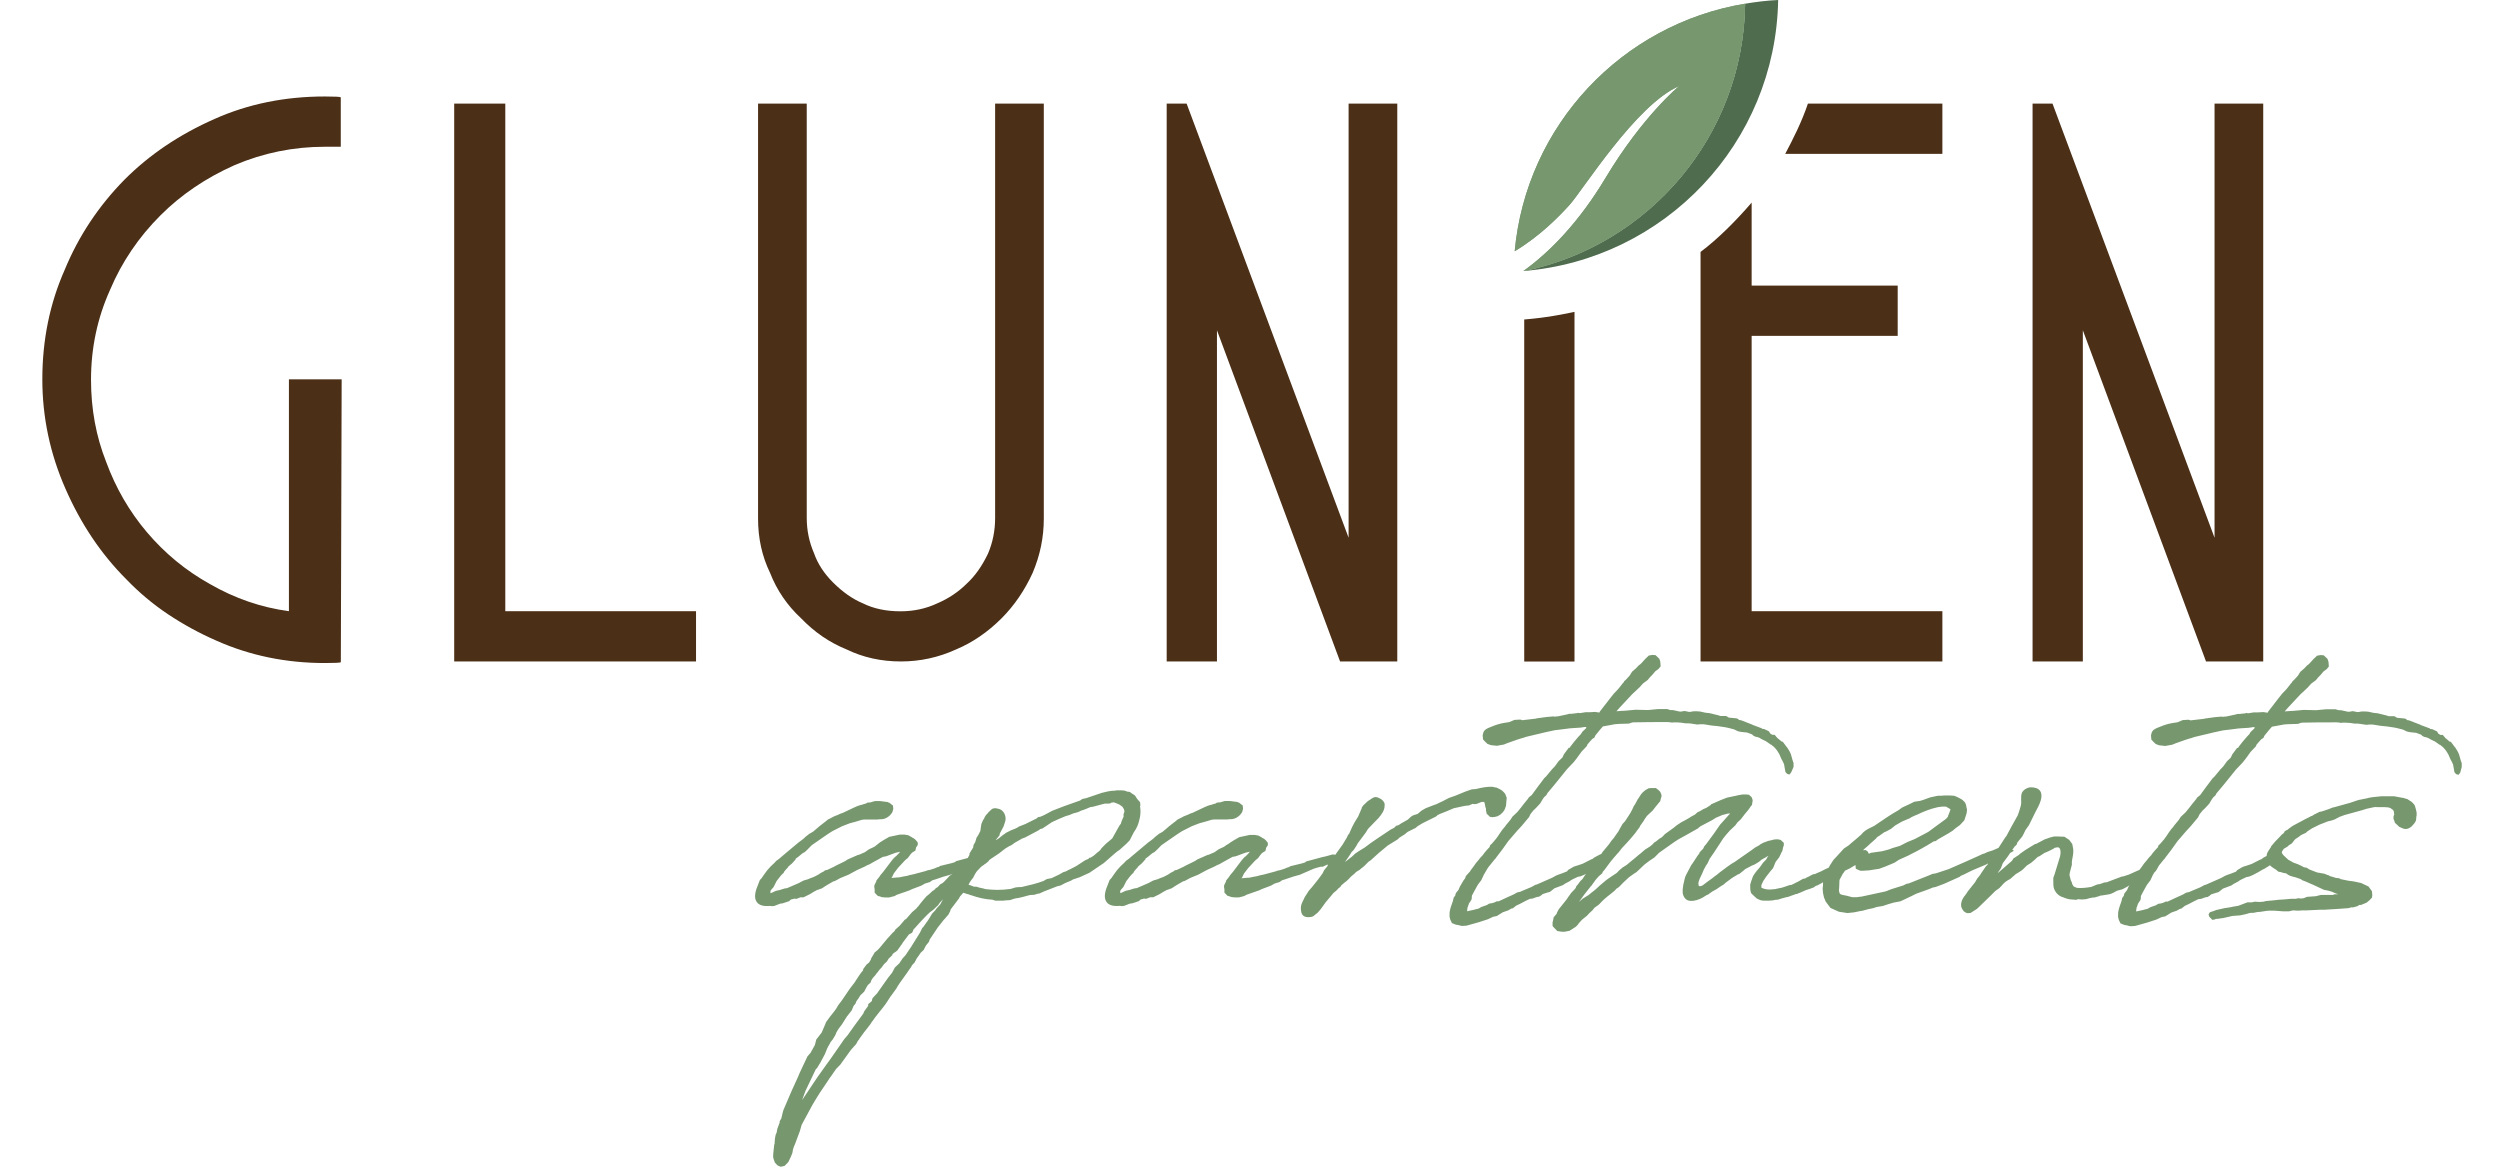
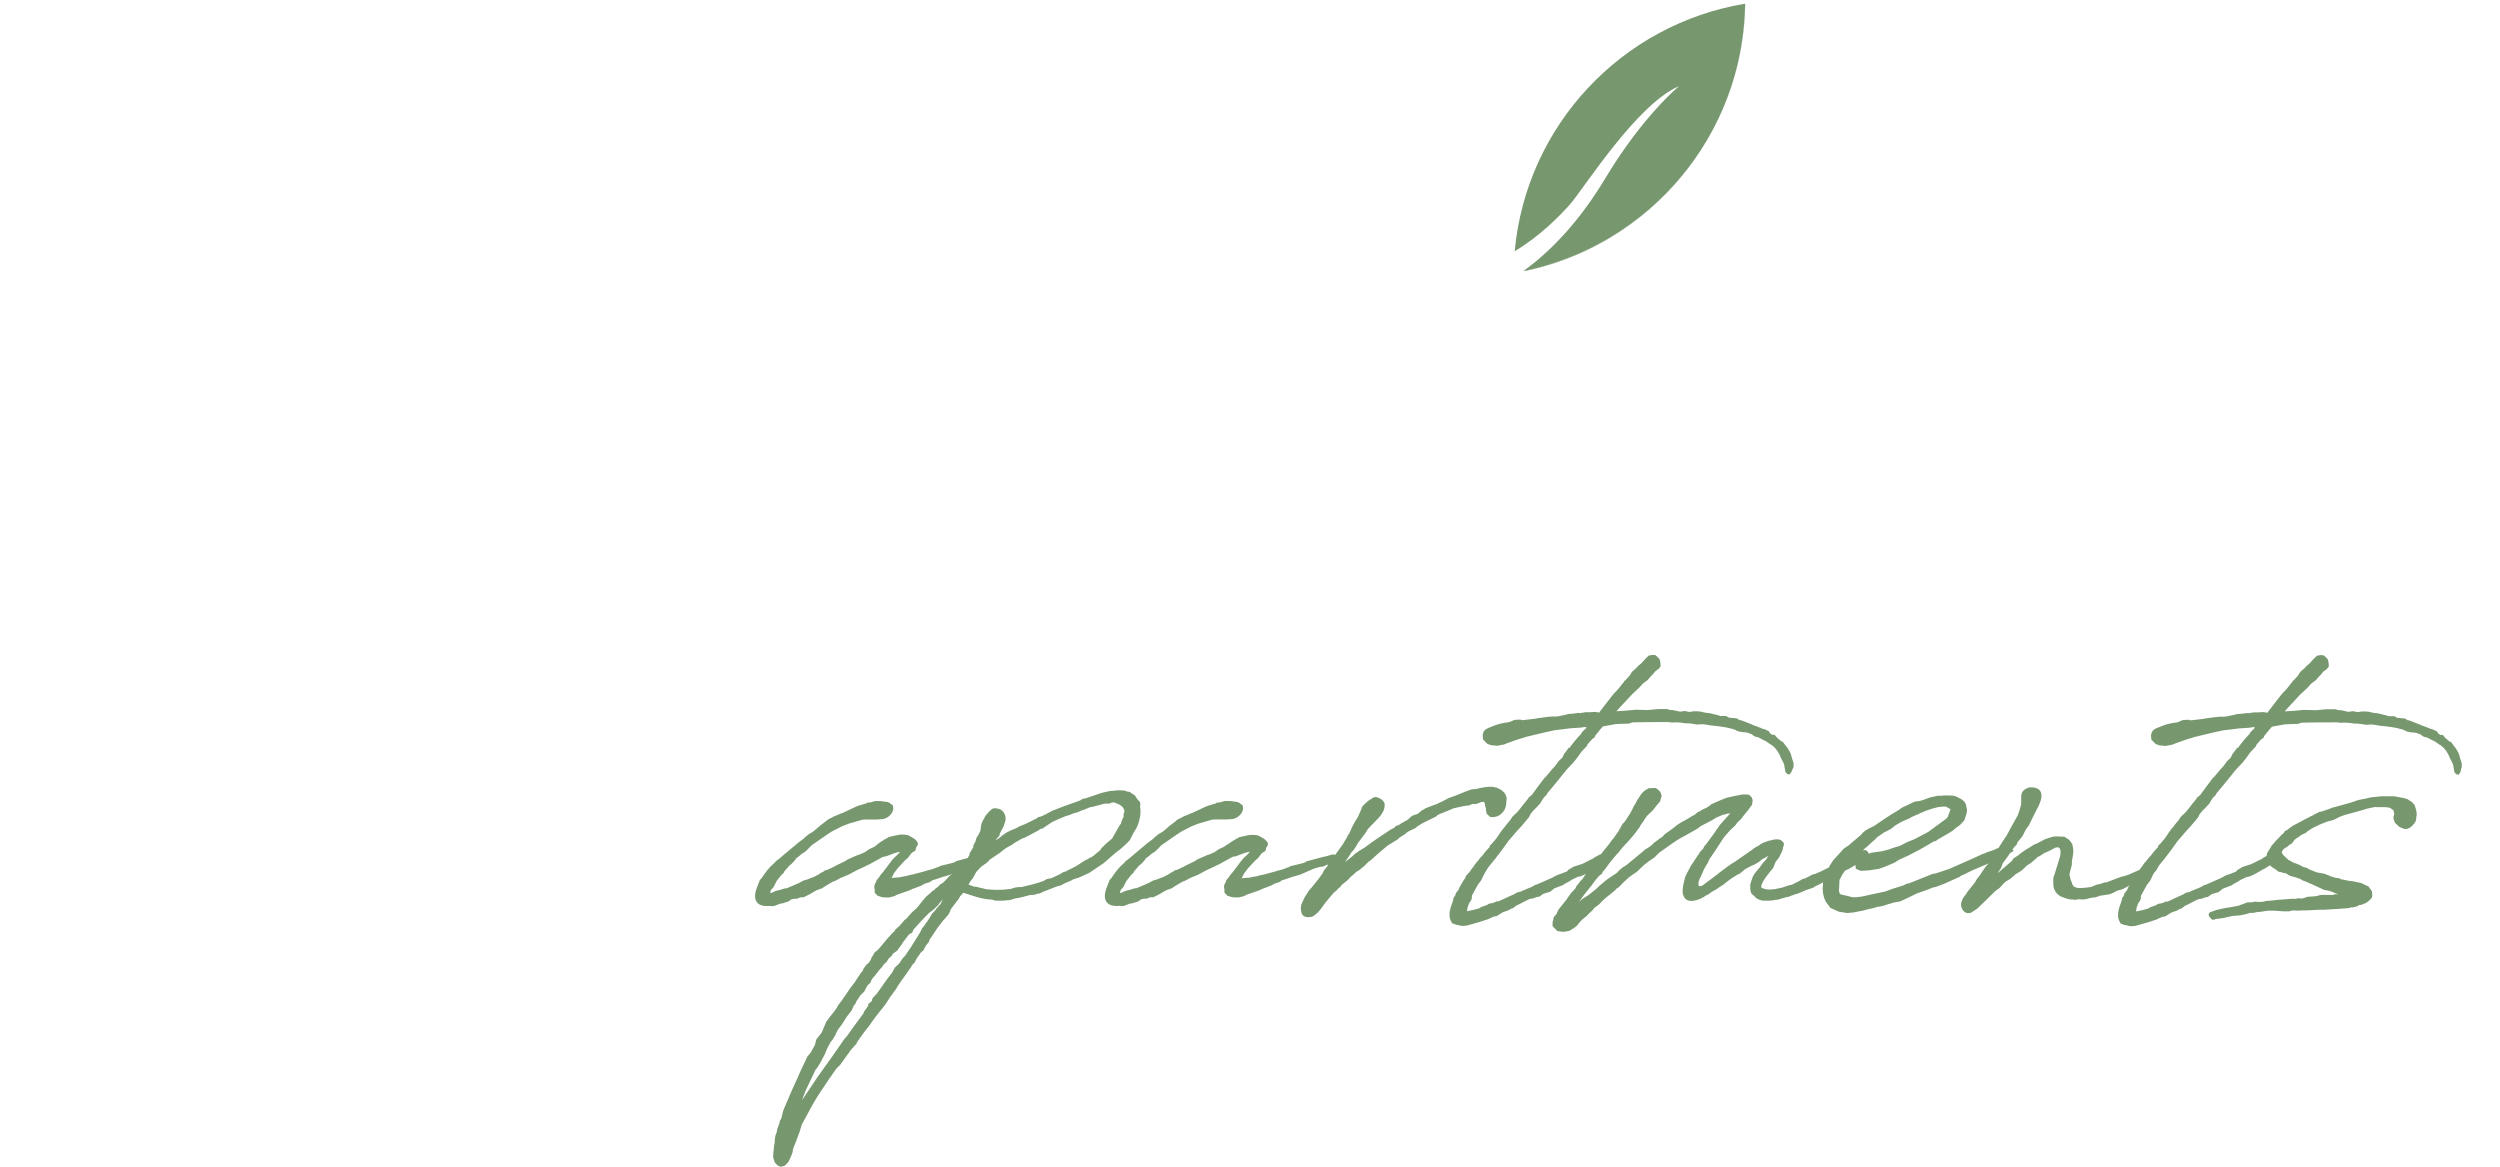
<svg xmlns="http://www.w3.org/2000/svg" xmlns:xlink="http://www.w3.org/1999/xlink" id="Ebene_1" x="0px" y="0px" viewBox="0 0 425.2 198.43" style="enable-background:new 0 0 425.2 198.43;" xml:space="preserve">
  <style type="text/css">
	.st0{fill:#4B2F17;}
	.st1{fill:#77976F;}
	.st2{fill:#4F6C4E;}
	.st3{clip-path:url(#SVGID_00000109736902239191469850000002515975429385938861_);fill:#77976F;}
	.st4{clip-path:url(#SVGID_00000151539941896359123350000001104699590773596079_);fill:#77976F;}
</style>
-   <path class="st0" d="M267.79,53.04c0,0-1.84,0.42-4.24,0.8c-2.13,0.33-4.31,0.5-4.31,0.5v58.17h8.55V53.04z M49.14,64.53v39.42  c-4.71-0.63-9.19-2.17-13.44-4.62c-4.07-2.26-7.65-5.2-10.72-8.82c-2.99-3.53-5.29-7.51-6.92-11.94c-1.72-4.34-2.58-9-2.58-13.98  c0-5.43,1.09-10.54,3.26-15.34c1.99-4.7,4.84-8.91,8.55-12.62c3.53-3.53,7.74-6.38,12.62-8.55c4.89-2.08,10-3.12,15.34-3.12h2.71  v-8.41c-0.09-0.09-1-0.14-2.71-0.14c-6.79,0-13.03,1.27-18.73,3.81c-5.97,2.63-11.09,6.07-15.34,10.33  C16.74,35.07,13.35,40.19,11,45.9c-2.53,5.71-3.8,11.92-3.8,18.62c0,6.43,1.31,12.64,3.94,18.62c2.62,5.98,6.06,11.1,10.32,15.36  c2.17,2.26,4.55,4.26,7.13,5.98c2.58,1.72,5.32,3.22,8.21,4.48c5.7,2.54,11.85,3.81,18.46,3.81c1.72,0,2.62-0.05,2.71-0.14  l0.14-48.11H49.14z M77.25,112.5h41.13v-8.55H85.94V17.62h-8.69V112.5z M175.63,97.44c1.27-2.99,1.9-6.06,1.9-9.23V17.62h-8.28V88.1  c0,2.17-0.41,4.2-1.23,6.1c-1,2.08-2.18,3.75-3.55,5.02c-1.45,1.45-3.13,2.57-5.04,3.39c-1.91,0.9-4,1.36-6.27,1.36  c-2.45,0-4.59-0.45-6.41-1.36c-1.73-0.72-3.41-1.9-5.04-3.52c-1.55-1.54-2.64-3.21-3.27-5.02c-0.82-1.9-1.23-3.88-1.23-5.96V17.62  h-8.28v70.58c0,3.35,0.68,6.43,2.04,9.23c1.17,2.99,2.94,5.56,5.29,7.74c2.26,2.35,4.84,4.12,7.74,5.29  c2.8,1.36,5.88,2.04,9.23,2.04c3.26,0,6.38-0.68,9.37-2.04c2.8-1.17,5.38-2.94,7.74-5.29C172.5,103,174.27,100.42,175.63,97.44   M227.92,112.5h9.73V17.62h-8.28v73.84l-27.55-73.84h-3.39v94.88h8.55V56.17L227.92,112.5z M303.63,26.17h26.73v-8.55h-22.87  C306.45,20.72,305,23.57,303.63,26.17 M289.23,112.5h41.13v-8.55h-32.44V57.12h24.84v-8.55h-24.84V34.46  c-2.58,3-5.71,6.16-8.69,8.39V112.5z M384.93,112.5V17.62h-8.28v73.84l-27.56-73.84h-3.39v94.88h8.55V56.17l20.95,56.33H384.93z" />
  <path class="st1" d="M191.25,138l-0.12,0.38l-0.06,0.27c0,0.05,0.06,0.11,0.06,0.16l-0.35,0.81l-0.17,0.54l-0.12,0.11l-0.23,0.38  l-1.09,1.95l-1.09,0.92l-0.75,0.76l-0.17,0.27l-0.23,0.22l-0.29,0.22l0.06-0.05l-0.69,0.6l-0.52,0.33h-0.17l-0.23,0.22l-0.52,0.22  l-1.5,0.98l-1.04,0.54l-0.35,0.16l-0.4,0.22l-0.4,0.11l-0.75,0.43l-1.27,0.6l-0.81,0.16l-0.58,0.33c-1.15,0.43-2.3,0.7-3.74,1.03  h-0.35l-0.58,0.05c-0.29,0.05-0.63,0.22-0.92,0.27c-0.75,0.11-1.61,0.16-2.25,0.16c-0.58,0-1.21-0.05-1.84-0.11  c-0.12,0-0.35-0.05-0.46-0.11l-0.75-0.16l-0.52-0.16h-0.4l-0.69-0.27c-0.06,0-0.17,0-0.23-0.05l0.17-0.38l0.29-0.43l0.35-0.43v-0.05  l0.35-0.65l0.29-0.43l0.12-0.11c0.12-0.16,0.4-0.38,0.52-0.54l0.12-0.11l0.4-0.27l0.18-0.16h0.06l0.58-0.49v-0.08l0.1-0.09  l0.29-0.22l1.38-0.92l1.04-0.81l0.63-0.38l0.35-0.16l0.4-0.27l0.12-0.11c0.4-0.27,0.92-0.49,1.32-0.76l0.58-0.22l0.81-0.43  l1.44-0.76l0.29-0.22l0.4-0.11l1.61-1.08c0.81-0.38,1.67-0.76,2.36-1.03l0.58-0.16l0.63-0.27l0.81-0.22c0.06,0,0.46-0.22,0.58-0.27  c0.58-0.16,1.15-0.43,1.56-0.6l0.4-0.05l1.84-0.49l0.23-0.05h0.69l0.23-0.05l0.17-0.11l0.35-0.05h0.12l0.69,0.27l0.23,0.11  l0.23,0.16l0.29,0.22l0.12,0.22l0.12,0.16L191.25,138z M160.38,152.95l-0.4,0.76l-0.06,0.11l-0.35,0.38l-0.29,0.32l-0.23,0.33  l-0.52,0.54l-0.29,0.49l-0.4,0.65l-0.12,0.16l-0.69,0.98l-0.17,0.16l-0.4,0.81l-1.55,2.49l-0.23,0.33l-0.69,1.03l-0.46,0.49  l-0.58,0.87l-0.75,0.7l-0.46,0.87l-0.69,0.87l-1.84,2.6l0.06-0.05l-0.86,0.92c-0.06,0.11-0.12,0.38-0.12,0.49l-0.63,0.54v0.27  l-0.69,0.98c0,0.05-0.12,0.22-0.12,0.32l-1.67,2.28l-1.04,1.46l-0.52,0.6l-2.3,3.31c-0.58,0.81-1.15,1.57-1.67,2.33l-0.58,0.81  l-2.65,3.96l0.12-0.33l0.46-1.25l1.73-3.63l0.29-0.32c0.12-0.27,0.4-0.65,0.52-0.87l0.75-1.41l0.4-0.98c0,0,0.06-0.16,0.12-0.22  c0-0.11,0.35-0.54,0.46-0.87l0.35-0.43l0.46-0.76l0.17-0.43l0.35-0.6l0.58-0.76l0.86-1.36l0.81-1.03l0.35-0.81l0.29-0.33l0.17-0.43  c0.23-0.27,0.52-0.76,0.69-1.03l0.63-0.6l0.52-0.98l0.23-0.27l0.35-0.32l0.12-0.38l0.29-0.43c0.23-0.22,0.46-0.49,0.58-0.7  l0.29-0.33c0-0.11,0.4-0.49,0.63-0.76l0.35-0.49l0.46-0.43c0.12-0.11,0.23-0.38,0.35-0.54l0.58-0.54c0,0,0.06-0.11,0.06-0.16  l0.06-0.11l0.75-0.54c0.35-0.54,0.75-0.98,0.98-1.41l0.86-1.14l0.17-0.22l0.52-0.27c0.06-0.06,0.17-0.38,0.23-0.54l0.35-0.38  l0.63-0.7l0.75-0.81l0.75-0.76l0.29-0.27l0.58-0.43l0.86-0.81l0.29-0.43L160.38,152.95z M193.9,137.13l0.06-0.16l-0.06-0.54  l-0.35-0.38l-0.17-0.22l-0.35-0.54l-0.58-0.38l-0.29-0.22c-0.06,0-0.35-0.06-0.46-0.06l-0.4-0.16l-0.52-0.05h-0.92l-0.17,0.05  c-0.86,0-1.67,0.22-2.3,0.38l-2.71,0.92l-0.58,0.11l-0.4,0.27l-2.76,0.98l-1.96,0.76c-0.98,0.54-1.61,0.87-2.07,1.03l-0.35,0.05  l-0.23,0.22l-1.96,0.97l-1.09,0.43l-0.23,0.16l-0.46,0.22l-0.69,0.27c-0.12,0.05-0.58,0.33-0.75,0.38  c-0.12,0.05-0.29,0.22-0.35,0.27l-0.12,0.05l-0.81,0.65l-0.52,0.32l0.06-0.11l0.58-0.7c0-0.11,0.06-0.22,0.06-0.33l0.63-1.19  l0.29-0.87c0.23-0.71-0.12-2.01-1.27-2.17c-0.35-0.11-0.63-0.11-0.98,0.05l-0.58,0.54l-0.12,0.16c-0.4,0.38-0.52,0.65-0.58,0.76  c0,0.06,0,0.11-0.06,0.16c-0.12,0.16-0.23,0.38-0.23,0.38l-0.23,0.54l-0.06,0.33c0,0.22-0.12,0.65-0.12,0.87l-0.35,0.7l-0.29,0.43  l-0.23,0.76l-0.29,0.49c0,0.11-0.06,0.32-0.06,0.43l-0.63,1.03v0.22l-0.29,0.54c0,0,0,0,0,0l-2,0.54l-0.17,0.16l-0.52,0.16  l-2.01,0.49l-0.23,0.16l-0.23,0.05l-0.52,0.22l-0.69,0.22l-0.52,0.11l-0.29,0.11l-2.02,0.54l-0.75,0.16l-0.35,0.11l-0.63,0.11  l-0.75,0.16h-0.23l-0.58,0.05c-0.23,0-0.35,0.05-0.52,0.05c0-0.05,0.12-0.05,0.17-0.22l0.12-0.27l0.17-0.33l0.58-0.76l0.12-0.16  l1.21-1.3l0.46-0.38l0.52-0.7l0.23-0.22l0.52-0.32l0.12-0.54l0.23-0.33l0.06-0.16v-0.33c-0.35-0.54-0.69-0.76-0.98-0.87l-0.06-0.06  l-0.58-0.32l-0.63-0.11h-0.81l-1.79,0.38l-0.86,0.49l-0.69,0.43l-0.29,0.22L149,143.8l-0.29,0.22l-0.92,0.43l-0.69,0.49l-0.98,0.43  l-0.23,0.05l-1.73,0.76l-0.4,0.27l-1.55,0.76l-0.4,0.22l-0.46,0.22l-0.69,0.32l-0.35,0.06l-0.17,0.16l-0.52,0.27l-0.4,0.27  c-0.98,0.54-0.98,0.49-1.44,0.65l-0.35,0.16l-0.75,0.22l-0.52,0.27l-0.29,0.16l-2.01,0.87l-0.4,0.05l-0.86,0.27l-0.52,0.11  c-0.4,0.11-0.63,0.32-1.04,0.43v-0.38l0.06-0.11l0.17-0.22l0.29-0.32l0.17-0.33l0.35-0.7l0.63-0.81l0.23-0.27l0.35-0.33  c0,0,0.06-0.11,0.06-0.16l0.12-0.16l0.23-0.27l0.35-0.38v-0.06l0.69-0.6l0.58-0.65v-0.11l0.58-0.43l0.12-0.11l0.46-0.38l0.4-0.22  l0.52-0.49l0.52-0.54l0.17-0.16l2.59-1.79l0.75-0.49l0.29-0.16l1.5-0.76l1.27-0.49l0.98-0.27l0.75-0.22l0.35-0.11l0.4-0.05h2.25  c0.12,0,0.29-0.05,0.4-0.05c1.21,0.11,2.02-0.87,2.19-1.3l0.12-0.49l-0.06-0.54l-0.63-0.49c-0.06,0-0.23-0.05-0.29-0.11l-1.27-0.16  h-0.86l-0.4,0.11l-0.35,0.11l-0.58,0.05l-0.23,0.16c-0.35,0.05-0.63,0.22-0.98,0.27l-0.35,0.11l-0.52,0.22l-2.07,0.98  c-0.58,0.16-0.75,0.33-0.92,0.38l-0.17,0.05l-0.52,0.22l-0.06,0.05l-0.86,0.43l-0.4,0.33l-0.98,0.76l-1.15,0.98l-0.46,0.27  l-0.12,0.05l-0.69,0.54l-0.4,0.38l-0.81,0.6l-2.65,2.22l-0.63,0.54l-0.52,0.38l-0.23,0.27l-0.69,0.65l-0.58,0.65l-0.4,0.54  l-0.46,0.65c0,0.05-0.06,0.11-0.06,0.11l-0.35,0.38l-0.29,0.76c-0.4,0.92-0.69,1.9-0.4,2.66c0.35,0.87,1.27,1.08,2.42,0.97l0.4,0.05  l0.35-0.05l0.98-0.38l0.4-0.05l1.15-0.38c0,0,0.17-0.22,0.29-0.27c0.29-0.11,0.4-0.05,0.52-0.16l0.4,0.05l0.69-0.27h0.52l1.09-0.54  c0.4-0.27,0.81-0.49,1.21-0.7c0.06,0,0.4-0.11,0.46-0.16l0.35-0.11l0.58-0.38l0.35-0.22c0.35-0.16,0.69-0.43,1.04-0.6l0.23-0.05  l0.81-0.43l0.06-0.05l1.04-0.43l0.4-0.16l1.5-0.81l1.32-0.6l0.4-0.22l0.4-0.16l0.46-0.27l1.78-0.98l0.58-0.11l1.61-0.6l0.69-0.16  h0.06l-0.17,0.22l-0.58,0.6h-0.06l-0.46,0.49l-0.46,0.6l-1.15,1.52l-0.46,0.54l-0.17,0.27l-0.52,0.65v0.11l-0.29,0.6  c-0.12,0.22-0.06,0.54,0,0.81v0.54l0.52,0.54l0.4,0.11l0.29,0.11l0.52,0.05h0.75l0.86-0.22c0.06,0,0.29-0.16,0.4-0.22l0.63-0.22  l1.55-0.54l0.46-0.22l1.44-0.54l0.23-0.11l0.46-0.27l0.35-0.11l0.52-0.16l0.46-0.32l0.23-0.06l0.35-0.11l1.27-0.43l1.15-0.32  l0.4-0.18l-0.01,0.02l-0.46,0.32l-0.86,0.92l-0.35,0.32l-0.4,0.22l-0.46,0.49l-0.29,0.16l-0.23,0.27l-0.35,0.22l-0.52,0.49  l-0.52,0.43l-0.52,0.6l-0.4,0.49l-0.46,0.6c-0.12,0.11-0.23,0.22-0.29,0.33l-0.12,0.11l-0.63,0.54l-1.04,1.19l-0.17,0.06l-0.92,1.08  l-0.69,0.6l-0.23,0.38l-0.17,0.11l-1.04,1.14l-1.21,1.46l-0.4,0.43l-0.52,0.43l-0.17,0.32l-0.4,0.65c0,0.05,0,0.11-0.06,0.22  l-0.29,0.49l-0.46,0.38l-0.52,0.71c-0.06,0.11-0.06,0.22-0.06,0.27c-0.35,0.38-0.63,0.81-0.92,1.25l-0.52,0.81l-0.75,0.97  l-1.44,2.11l-0.58,0.76l-0.35,0.6l-0.4,0.54l-0.69,0.87l-0.63,0.87l-0.17,0.43l-0.58,1.35l-0.92,1.19l-0.23,0.92l-0.75,1.35  l-0.52,0.6l-0.92,1.95l-0.46,0.98l-0.17,0.43l-1.21,2.66l-1.32,3.09c-0.17,0.49-0.23,0.97-0.35,1.41l-0.29,0.49v0.22l-0.4,1.08  c0,0.16-0.12,0.49-0.12,0.65l-0.17,0.38l-0.12,0.65l-0.06,0.87l-0.06,0.16l-0.12,1.08l-0.06,0.71v0.32l0.06,0.27l0.23,0.65  l0.46,0.49l0.52,0.22l0.29-0.05l0.4-0.11l0.63-0.65l0.46-0.98l0.23-0.6l0.06-0.33v-0.11l0.17-0.54l0.23-0.54l0.81-2.17l0.29-1.03  l1.84-3.41c0.92-1.57,1.67-2.71,2.54-3.96l0.35-0.54c0.4-0.49,0.81-1.19,1.15-1.63l0.69-0.7l1.79-2.49l0.92-1.03l0.29-0.54  l0.23-0.27v-0.05l0.86-1.19l0.52-0.65l0.58-0.76v-0.05l0.52-0.7l0.23-0.33l0.81-1.03l0.4-0.49l0.58-0.76l0.81-1.25l0.17-0.22  l0.86-1.19l0.17-0.32l0.4-0.6l0.35-0.49c0.35-0.54,0.81-1.08,1.15-1.63l0.46-0.65v-0.05l0.23-0.33l0.29-0.27l0.4-0.76  c0.12-0.22,0.35-0.43,0.46-0.65l0.23-0.32l0.46-0.43l0.4-0.76l0.52-0.65l0.12-0.38l1.38-2.06l0.81-1.03  c0.17-0.27,0.52-0.54,0.69-0.81l0.29-0.32l0.29-0.54l0.12-0.38l1.44-1.9v-0.05l0.17-0.27l0.52-0.6l0.86,0.27h0.06  c0.23,0.11,0.35,0.16,0.46,0.16c1.04,0.38,2.36,0.7,3.63,0.76l0.29,0.11l0.23,0.05h1.27l0.35-0.05l0.81-0.05l0.46-0.16l0.58-0.16  h0.12l0.29-0.05l0.69-0.16c0.35-0.11,1.44-0.38,1.27-0.33l0.75-0.05l0.46-0.16l0.4-0.06l0.69-0.32l2.36-0.92l0.52-0.11l0.81-0.43  l0.92-0.38l0.29-0.16l0.06-0.05l1.15-0.38l1.67-0.76l2.48-1.68l1.73-1.52l0.52-0.43l0.4-0.27l1.15-1.03l0.58-0.6l0.69-1.35  c0.58-0.81,0.75-1.36,0.92-2.01C194.02,138.65,194.02,137.78,193.9,137.13 M253.9,133.82c-0.86-0.05-1.84,0.11-2.88,0.38l-0.69,0.05  l-0.46,0.16l-0.63,0.22l-1.73,0.71l-1.09,0.38c-0.98,0.54-1.38,0.71-1.61,0.81c-0.17,0.11-0.69,0.32-0.69,0.32h-0.06l-1.55,0.6  l-0.75,0.43l-0.63,0.54l-0.81,0.27l-0.35,0.22l-0.52,0.49l-1.15,0.65c-0.12,0.11-0.35,0.22-0.52,0.33l-0.29,0.05l-0.4,0.38  l-0.63,0.32l-0.23,0.16l-1.78,1.19l-1.27,0.87l-1.09,0.81l-0.98,0.6l-0.63,0.43l-0.52,0.49l-0.98,0.76l-0.23,0.16l0.58-0.81  l0.46-0.71v-0.05l0.46-0.49l0.46-0.7l0.23-0.43l0.81-1.08c0.29-0.38,0.69-0.92,0.63-0.87l0.23-0.38l0.12-0.16l0.52-0.54l1.21-1.25  c0.52-0.6,1.04-1.3,1.04-2.11v-0.33c-0.12-0.38-0.4-0.76-1.21-1.08l-0.4-0.05l-0.35,0.11l-0.92,0.6l-0.75,0.71l-0.23,0.32  l-0.06,0.22l-0.58,1.35l-0.63,1.03l-0.4,0.76l-0.46,1.03v0.05l-0.23,0.27l-0.23,0.49l-0.17,0.27l-0.52,0.87l-0.63,0.87l-0.35,0.49  c-0.09,0.1-0.17,0.25-0.26,0.39c-0.01,0-0.02,0-0.03-0.01c-0.06-0.05-0.4-0.05-0.46-0.05l-1.15,0.32l-0.52,0.11l-2.82,0.76  l-0.17,0.16l-0.52,0.16l-2.01,0.49l-0.23,0.16l-0.23,0.05l-0.52,0.22l-0.69,0.22l-0.52,0.11l-0.29,0.11l-2.02,0.54l-0.75,0.16  l-0.35,0.11l-0.63,0.11l-0.75,0.16h-0.23l-0.58,0.05c-0.23,0-0.35,0.05-0.52,0.05c0-0.05,0.12-0.05,0.17-0.22l0.12-0.27l0.17-0.33  l0.58-0.76l0.12-0.16l1.21-1.3l0.46-0.38l0.52-0.7l0.23-0.22l0.52-0.32l0.12-0.54l0.23-0.33l0.06-0.16v-0.33  c-0.35-0.54-0.69-0.76-0.98-0.87l-0.06-0.06l-0.58-0.32l-0.63-0.11h-0.81l-1.79,0.38l-0.86,0.49l-0.69,0.43l-0.29,0.22l-0.46,0.27  l-0.29,0.22l-0.92,0.43l-0.69,0.49l-0.98,0.43l-0.23,0.05l-1.73,0.76l-0.4,0.27l-1.55,0.76l-0.4,0.22l-0.46,0.22l-0.69,0.32  l-0.35,0.06l-0.17,0.16l-0.52,0.27l-0.4,0.27c-0.98,0.54-0.98,0.49-1.44,0.65l-0.35,0.16l-0.75,0.22l-0.52,0.27l-0.29,0.16  l-2.01,0.87l-0.4,0.05l-0.86,0.27l-0.52,0.11c-0.4,0.11-0.63,0.32-1.04,0.43v-0.38l0.06-0.11l0.17-0.22l0.29-0.32l0.17-0.33  l0.35-0.7l0.63-0.81l0.23-0.27l0.35-0.33c0,0,0.06-0.11,0.06-0.16l0.12-0.16l0.23-0.27l0.35-0.38v-0.06l0.69-0.6l0.58-0.65v-0.11  l0.58-0.43l0.12-0.11l0.46-0.38l0.4-0.22l0.52-0.49l0.52-0.54l0.17-0.16l2.59-1.79l0.75-0.49l0.29-0.16l1.5-0.76l1.27-0.49  l0.98-0.27l0.75-0.22l0.35-0.11l0.4-0.05h2.25c0.12,0,0.29-0.05,0.4-0.05c1.21,0.11,2.02-0.87,2.19-1.3l0.12-0.49l-0.06-0.54  l-0.63-0.49c-0.06,0-0.23-0.05-0.29-0.11l-1.27-0.16h-0.86l-0.4,0.11l-0.35,0.11l-0.58,0.05l-0.23,0.16  c-0.35,0.05-0.63,0.22-0.98,0.27l-0.35,0.11l-0.52,0.22l-2.07,0.98c-0.58,0.16-0.75,0.33-0.92,0.38l-0.17,0.05l-0.52,0.22  l-0.06,0.05l-0.86,0.43l-0.4,0.33l-0.98,0.76l-1.15,0.98l-0.46,0.27l-0.12,0.05l-0.69,0.54l-0.4,0.38l-0.81,0.6l-2.65,2.22  l-0.63,0.54l-0.52,0.38l-0.23,0.27l-0.69,0.65l-0.58,0.65l-0.4,0.54l-0.46,0.65c0,0.05-0.06,0.11-0.06,0.11l-0.35,0.38l-0.29,0.76  c-0.4,0.92-0.69,1.9-0.4,2.66c0.35,0.87,1.27,1.08,2.42,0.97l0.4,0.05l0.35-0.05l0.98-0.38l0.4-0.05l1.15-0.38  c0,0,0.17-0.22,0.29-0.27c0.29-0.11,0.4-0.05,0.52-0.16l0.4,0.05l0.69-0.27h0.52l1.09-0.54c0.4-0.27,0.81-0.49,1.21-0.7  c0.06,0,0.4-0.11,0.46-0.16l0.35-0.11l0.58-0.38l0.35-0.22c0.35-0.16,0.69-0.43,1.04-0.6l0.23-0.05l0.81-0.43l0.06-0.05l1.04-0.43  l0.4-0.16l1.5-0.81l1.32-0.6l0.4-0.22l0.4-0.16l0.46-0.27l1.78-0.98l0.58-0.11l1.61-0.6l0.69-0.16h0.06l-0.17,0.22l-0.58,0.6h-0.06  l-0.46,0.49l-0.46,0.6l-1.15,1.52l-0.46,0.54l-0.17,0.27l-0.52,0.65v0.11l-0.29,0.6c-0.12,0.22-0.06,0.54,0,0.81v0.54l0.52,0.54  l0.4,0.11l0.29,0.11l0.52,0.05h0.75l0.86-0.22c0.06,0,0.29-0.16,0.4-0.22l0.63-0.22l1.55-0.54l0.46-0.22l1.44-0.54l0.23-0.11  l0.46-0.27l0.35-0.11l0.52-0.16l0.46-0.32l0.23-0.06l0.35-0.11l1.27-0.43l1.15-0.32l0.98-0.43l1.38-0.6l0.35-0.11l0.81-0.22h0.35  l0.69-0.32l0.2-0.05l-0.08,0.27l-0.58,0.71l-0.23,0.49l-0.35,0.49l-0.4,0.54l-0.69,0.87l-0.4,0.49l-0.52,0.6l-0.69,1.08l-0.46,0.97  c-0.35,0.71-0.17,1.68,0,1.9c0.12,0.32,0.52,0.54,1.04,0.54c0.29,0,0.63-0.05,0.86-0.16l0.75-0.6l0.52-0.6l0.86-1.19l1.32-1.57  l0.58-0.49l0.23-0.27l0.35-0.27l0.17-0.27l0.58-0.49l0.29-0.22l0.29-0.27l0.52-0.54l0.52-0.43c0.06-0.11,0.29-0.27,0.4-0.38  l0.46-0.27l0.86-0.7l0.69-0.7l0.4-0.27l1.38-1.25l1.5-1.25l1.67-1.03l0.35-0.33l0.86-0.54l0.52-0.43l0.23-0.11l1.09-0.54l0.4-0.33  l0.81-0.49l2.3-1.14l0.29-0.27c0.06,0,0.29-0.11,0.35-0.16c0.75-0.27,1.61-0.65,2.36-0.97c0.63-0.11,1.38-0.33,2.07-0.43l0.52-0.05  l0.63-0.27l0.29,0.05l0.4-0.05l0.81-0.32h0.46l0.12,0.38l0.06,0.38l0.12,0.38v0.27l0.06,0.27l0.06,0.32l0.58,0.54l0.46,0.05  l0.35-0.05l0.46-0.11l0.46-0.27l0.46-0.43l0.29-0.43l0.23-0.65l0.12-1.36l-0.23-0.6c-0.06-0.16-0.35-0.43-0.46-0.54  c-0.23-0.22-0.58-0.38-1.04-0.6C254.24,133.93,254.07,133.88,253.9,133.82 M316.86,144.61l0.21-0.21l0.63-0.54l0.4-0.38l0.86-0.76  c0.06-0.05,0.23-0.22,0.29-0.33c0.12-0.11,0.23-0.11,0.35-0.22l0.92-0.65l0.17-0.05l0.92-0.49l0.75-0.6l1.04-0.6l0.23-0.11  l1.27-0.54l0.12-0.11l0.69-0.32l0.4-0.16c0.86-0.43,2.19-0.98,3.45-1.25l0.35-0.05l0.4-0.05h0.63c0.06,0,0.12,0.05,0.23,0.11  l0.46,0.27c0,0.05,0.06,0.05,0.12,0.11l-0.29,0.76l-0.12,0.27c0,0.11,0,0.11-0.06,0.22c-0.06,0.11-0.29,0.33-0.35,0.38l-2.36,1.73  l-0.58,0.43l-0.4,0.22c-0.58,0.27-1.38,0.76-1.96,1.03l-1.21,0.49l-1.27,0.65l-1.27,0.38l-0.58,0.22l-0.58,0.16l-0.63,0.16  c-0.58,0.05-1.32,0.22-1.9,0.27c-0.06,0-0.17,0.11-0.23,0.11c-0.05,0.02-0.08,0.03-0.13,0.05l0-0.05l-0.17-0.32l-0.35-0.27  L316.86,144.61z M418.69,130.46v-0.65l-0.17-0.49l-0.29-1.03l-0.23-0.49l-0.4-0.65l-0.06-0.05l-0.69-0.92  c-0.06,0-0.12-0.05-0.23-0.05l-0.17-0.16l-0.52-0.43l-0.46-0.54h-0.4l-0.35-0.22l-0.23-0.38l-0.81-0.38l-0.4-0.05  c0.06,0,0-0.05-0.06-0.11c-0.06,0-0.06,0-0.17-0.05l-1.15-0.43c-0.06,0-0.17-0.05-0.23-0.11l-1.96-0.76c-0.23-0.05-0.23,0-0.23,0  l-0.35-0.27c-0.06,0-0.17-0.05-0.29-0.05l-1.15-0.11l-0.46-0.27h-0.92c-0.06,0-0.29-0.05-0.35-0.11l-1.55-0.38l-0.58-0.06  c-0.06,0-0.23-0.05-0.29-0.05l-0.69-0.16l-0.63-0.05h-0.4c-0.29,0-0.58,0.11-0.86,0.11l-0.81-0.16l-0.63,0.11  c-0.12,0-0.52-0.05-0.63-0.11l-0.75-0.16h-0.4l-0.52-0.16h-1.61l-1.67,0.16l-2.13-0.05l-1.73,0.16l-0.92,0.05l-0.58,0.05l0.52-0.6  l2.13-2.28l1.27-1.19l0.58-0.65l0.81-0.6l0.35-0.43l0.52-0.54l0.4-0.49l0.58-0.43l0.35-0.43l-0.06-0.81l-0.17-0.49l-0.63-0.6  l-0.52-0.05l-0.63,0.11l-0.63,0.6l-0.58,0.65l-0.23,0.22l-0.29,0.22l-0.46,0.49l-0.63,0.54l-0.29,0.43v0.05l-0.29,0.38l-0.17,0.16  l-0.23,0.27l-0.4,0.38c0,0-0.06,0.11-0.06,0.16l-0.17,0.16l-0.63,0.81l-0.23,0.27l-0.63,0.65l-0.69,0.87l-0.17,0.22l-1.55,2.01  l-0.06,0.16l-0.75-0.11l-0.86,0.05h-0.75l-0.98,0.16l-0.29-0.06l-0.17,0.06l-0.98,0.11h-0.35l-0.4,0.11l-1.55,0.33h-0.17l-0.4,0.05  l-0.17-0.05l-1.21,0.11l-1.61,0.22l-0.17,0.05l-2.3,0.27l-0.35-0.11l-0.98,0.06l-0.92,0.38l-0.75,0.11  c-0.92,0.16-1.44,0.33-2.36,0.71l-0.4,0.16c-0.63,0.27-0.75,0.54-0.86,0.76l-0.12,0.49l0.06,0.7l0.4,0.43l0.35,0.33l0.58,0.22  l1.04,0.11l1.21-0.22l0.52-0.22l1.84-0.65l0.52-0.16l0.4-0.11l0.46-0.16l2.94-0.7l0.46-0.11l1.5-0.32l0.4-0.05l0.52-0.06l1.73-0.22  l1.73-0.11l0.69-0.11h0.29l-0.06,0.22l-0.63,0.6l-0.23,0.38l-0.46,0.49l-0.69,0.81l-0.63,0.81l-0.12,0.22h-0.17l-0.81,1.08  l-0.29,0.6l-0.63,0.6l-0.35,0.49c-0.23,0.33-0.35,0.49-0.75,0.87l-1.04,1.25l-0.29,0.27c-0.69,0.87-1.44,1.95-2.13,2.87l-0.52,0.43  l-0.17,0.27c-0.52,0.6-0.86,1.08-1.21,1.52l-0.58,0.71l-0.81,0.76l-0.35,0.54l-0.81,0.98c0,0.05-0.06,0.05-0.06,0.11l-0.46,0.54  l-0.35,0.49l-0.4,0.6l-0.35,0.49l-0.46,0.54l-0.23,0.27l-0.35,0.33c0,0.05-0.06,0.16-0.06,0.27l-0.46,0.49l-0.46,0.54l-0.23,0.33  l-0.46,0.49l-0.29,0.38l-0.46,0.54l-0.46,0.65l-0.29,0.38c-0.02,0.02-0.03,0.04-0.04,0.06l-1.82,0.81l-0.98,0.32h-0.17l-1.73,0.65  l-0.86,0.33l-0.46,0.05c-0.17,0.05-0.52,0.22-0.75,0.27l-0.4,0.05l-1.04,0.43c-0.98,0.16-1.73,0.22-2.42,0.16l-0.52-0.22  c-0.06,0,0,0-0.06-0.05l-0.23-0.38l-0.06-0.27c-0.06-0.05-0.17-0.38-0.23-0.54l-0.06-0.27l-0.12-0.43c0-0.16,0.06-0.27,0.06-0.43  l0.35-1.35v-0.54l0.06-0.38l0.12-0.65l0.06-0.54v-0.49l-0.17-0.92l-0.52-0.7l-0.81-0.54l-1.27-0.05h-0.23  c-0.4-0.05-1.38,0.33-1.84,0.49c-0.17,0.05-0.35,0.22-0.52,0.27l-0.92,0.49l-0.23,0.05l-1.5,0.92l-0.17,0.11l-0.86,0.6l-0.23,0.22  l-0.92,0.6l-0.12,0.22l-0.17,0.22l-1.5,1.3l-0.75,0.65l-0.12,0.05l0.46-0.65c0.12-0.16,0.29-0.7,0.4-0.98l0.92-1.25  c0.09-0.14,0.22-0.33,0.34-0.51l0.17-0.09l0.46-0.27l-0.26-0.18c0.13-0.19,0.26-0.38,0.38-0.53l0.35-0.33l0.12-0.38l0.81-0.98  l0.29-0.54l0.29-0.6l0.58-0.81l1.09-2.22c0.35-0.65,0.69-1.25,0.92-2.01c0.4-1.35-0.17-2.22-1.67-2.22c-0.63,0-1.38,0.49-1.55,0.98  c-0.12,0.32-0.12,0.6-0.12,1.03c0,0.27,0.06,0.65-0.06,1.14c-0.17,0.65-0.4,1.35-0.52,1.63l-1.09,1.95l-0.81,1.52l-0.17,0.22  l-0.29,0.43l-0.9,1.4l-1.01,0.44l-0.86,0.27l-0.58,0.27l-0.23,0.05l-0.81,0.38l-2.3,1.03c-0.81,0.32-1.67,0.76-2.71,1.19l-0.17,0.05  l-1.96,0.65l-0.63,0.11l-0.63,0.27l-3.4,1.35l-0.35,0.05l-0.52,0.27l-2.07,0.65l-0.98,0.38l-4.03,0.87l-0.86,0.11H315l-0.81-0.22  c-0.86-0.16-1.15-0.22-1.27-0.38c-0.17-0.32-0.17-0.7-0.12-0.87c0-0.33,0.06-1.08,0.06-1.46l0.58-1.08c0-0.05,0-0.05,0.06-0.05  l0.29-0.44l0.8-0.38l1-0.6l-0.01,0.11l0.06,0.54l0.75,0.33h0.52l0.98-0.06l1.73-0.27l1.04-0.38l1.55-0.65l0.75-0.49l1.67-0.76  l0.29-0.16c1.33-0.65,2.59-1.36,3.97-2.22l0.35-0.06l0.35-0.27l1.79-1.03l0.69-0.43l0.58-0.49l0.69-0.49l0.75-0.81l0.23-0.7  l0.17-0.54l0.06-0.6l-0.06-0.22l-0.12-0.6c-0.12-0.43-0.4-0.65-0.75-0.92l-0.63-0.33c-0.12-0.05-0.29-0.16-0.63-0.27  c-0.23,0-0.58-0.05-0.81-0.05h-0.86c-0.17,0-0.35,0.05-0.52,0.05h-0.58l-1.27,0.27c-0.4,0.11-0.81,0.33-1.73,0.6l-0.75,0.11  l-0.29,0.05l-0.52,0.27l-1.5,0.7l-0.69,0.49c-1.38,0.76-2.65,1.68-3.86,2.49l-0.23,0.16l-0.12,0.05l-0.86,0.43l-0.46,0.27  l-0.46,0.38c-0.06,0.11-0.23,0.22-0.29,0.33l-0.12,0.11l-0.81,0.7l-0.52,0.43l-0.69,0.6l-0.81,0.54l-1.04,1.14l-0.75,0.81  l-0.63,0.98c-0.04,0.12-0.1,0.22-0.15,0.31l-0.61,0.28l-0.75,0.38l-0.75,0.32l-0.23,0.11l-0.35,0.05l-0.92,0.49h-0.06l-0.35,0.22  l-0.35,0.05l-0.86,0.49c-0.4,0.16-0.69,0.38-1.09,0.54l-0.35,0.05l-0.98,0.33l-0.35,0.11c-0.98,0.16-0.98,0.22-0.98,0.22l-0.52,0.05  c-0.75,0.11-1.44,0-1.96-0.27c0-0.16-0.06-0.49,0.12-0.71l0.17-0.38l0.46-0.7l0.12-0.16l0.63-0.81l0.46-0.54l0.06-0.11l0.4-0.98  l0.63-0.81c0.06-0.22,0.23-0.43,0.29-0.65l0.23-0.43l0.12-0.6l0.12-0.32v-0.43l-0.52-0.49l-0.46-0.11h-0.35l-0.4,0.05l-0.4,0.11  l-0.52,0.11l-0.58,0.22l-0.17,0.05l-0.52,0.27l-0.29,0.22l-0.69,0.38l-0.58,0.43l-0.23,0.16l-0.23,0.16l-2.48,1.73  c-0.46,0.22-0.92,0.6-1.32,0.87l-0.29,0.22l-0.81,0.6l-0.52,0.43c0,0-0.46,0.32-0.86,0.65l-0.75,0.54l-0.86,0.65l-0.29,0.11h-0.29  l-0.06-0.05l-0.06-0.43l0.06-0.32l0.06-0.16l0.12-0.33l0.29-0.6l0.17-0.38l0.23-0.54l0.35-0.65l0.29-0.43l0.35-0.76l0.75-1.08  l1.55-2.38l0.52-0.65l0.63-0.71l0.92-0.87c0.12-0.11,0.23-0.38,0.35-0.49l0.58-0.54l0.17-0.22l0.46-0.6  c0.35-0.38,0.86-1.03,1.04-1.35l0.23-0.27l0.12-0.81l-0.17-0.49l-0.46-0.43l-0.46-0.05h-0.63l-0.63,0.11l-0.75,0.16l-1.27,0.27  l-0.98,0.38l-1.73,0.76l-0.06,0.11l-0.75,0.49l-0.52,0.22l-0.63,0.38l-0.29,0.11c-0.17,0.11-0.4,0.38-0.58,0.49l-0.23,0.11  l-0.4,0.22l-0.23,0.16l-0.75,0.43l-0.63,0.33l-0.81,0.54l-0.46,0.38l-1.5,1.08l-0.52,0.54l-0.46,0.27l-0.06,0.05l-0.46,0.38  l-0.35,0.22l-0.29,0.32l-0.4,0.33l-0.86,0.54l-0.69,0.6l-0.35,0.27l-0.63,0.54l-0.86,0.7l-0.58,0.49l-0.69,0.43l-0.58,0.49  l-0.4,0.43l-0.98,0.65l-0.86,0.6l-1.15,0.98l-0.58,0.54l-0.4,0.33l-0.29,0.22l-0.52,0.43l-1.04,0.65c-0.46,0.38-0.58,0.49-0.63,0.54  l0.98-1.35l0.86-1.08c0.17-0.27,0.29-0.27,0.4-0.49l0.58-0.81l0.52-0.6l0.63-0.54c0,0,0.06-0.16,0.06-0.22l0.29-0.33l0.52-0.7  l0.52-0.7l0.4-0.49l0.75-0.87c0-0.05,0.12-0.11,0.17-0.16l0.63-0.81l0.86-0.92l0.58-0.65l0.46-0.54l0.4-0.49l0.23-0.33l0.46-0.6  l0.12-0.27l0.46-0.65l0.23-0.33v-0.05l0.46-0.65l0.98-0.92l0.46-0.6l0.81-0.98l0.12-0.49l0.12-0.38c-0.12-0.87-0.58-1.03-0.98-1.36  h-0.81l-0.46,0.05l-0.35,0.22l-0.12,0.05l-0.46,0.38l-0.29,0.32l-0.46,0.7c0,0.06-0.06,0.11-0.12,0.16l-0.46,0.87l-0.23,0.33  c0,0.05-0.12,0.22-0.12,0.27l-0.12,0.27l-0.35,0.65l-0.63,0.98l-0.29,0.43l-0.4,0.43l-0.52,0.92l-0.17,0.33l-0.23,0.32l-0.46,0.65  c0,0.05-0.06,0.11-0.06,0.11l-0.23,0.27c-0.23,0.22-0.46,0.65-0.69,0.92l-1.04,1.25l-0.22,0.34l-0.24,0.09l-0.92,0.49l-0.35,0.27  l-0.17,0.05l-1.5,0.76l-0.81,0.27l-0.69,0.22l-0.92,0.54l-0.23,0.27l-0.81,0.32l-0.63,0.22l-0.4,0.16l-0.69,0.38l-2.59,1.14  l-0.23,0.05l-0.69,0.38l-1.67,0.7l-0.23,0.11l-0.52,0.11l-0.58,0.33l-1.09,0.49l-1.5,0.7h-0.35l-0.29,0.16l-0.52,0.16l-0.4,0.05  l-0.46,0.27l-0.46,0.16l-0.46,0.16l-0.46,0.27l-0.46,0.11l-0.4,0.11l-1.04,0.22h-0.06l0.06-0.49c0-0.22,0.23-0.54,0.23-0.76  l0.46-0.71l0.06-0.38v-0.27l0.4-0.76l0.63-1.14l0.58-0.76c0.12-0.33,0.29-0.54,0.4-0.87l0.63-1.08l0.23-0.33l0.92-1.14  c0.17-0.27,0.23-0.16,0.35-0.43l1.04-1.36l1.04-1.46l1.5-1.74l0.75-0.81l1.27-1.52l0.23-0.49l0.12-0.16l0.4-0.49l0.4-0.38l0.4-0.43  l0.35-0.38l0.35-0.6c0.12-0.16,0.23-0.38,0.35-0.49l0.35-0.32l0.17-0.33l1.09-1.3l0.4-0.49l1.84-2.28l1.09-1.14l0.52-0.65l0.86-1.19  l0.92-0.97c0,0,0.06-0.16,0.06-0.22c0.29-0.38,0.52-0.6,0.86-0.98l0.35-0.22l0.17-0.38l0.75-0.92l0.52-0.6l2.07-0.38l0.69-0.05  l1.67-0.05l0.46-0.16l0.23-0.05c1.84-0.05,3.69-0.05,5.53-0.05h0.4c0.17,0,0.35,0.05,0.52,0.05l0.17,0.05l0.23-0.05  c0.4,0,0.86,0,1.32,0.05l0.75,0.11h0.52c0.12,0,0.29,0.05,0.46,0.05l1.04,0.16l0.46-0.05h0.58c0.06,0,0.23,0.05,0.35,0.05l0.98,0.16  c0.29,0,0.75,0.11,1.09,0.11c0.69,0.11,1.27,0.16,1.9,0.32l0.86,0.22l0.69,0.33l0.52,0.11c0.29,0,0.75,0.11,1.04,0.11l0.86,0.32  c0.23,0.33,0.69,0.43,0.81,0.43l0.35,0.11l0.58,0.33c0,0,0.06,0.05,0.12,0.05c0,0,0.29,0.16,0.46,0.22l0.86,0.6h0.06l0.52,0.43  l0.46,0.54l0.4,0.65l0.35,0.81c0.12,0.16,0.35,0.65,0.46,0.92c0,0.11,0.06,0.27,0.06,0.38l0.17,0.92l0.29,0.32l0.4,0.11l0.29-0.38  l0.4-0.92v-0.65l-0.17-0.49l-0.29-1.03l-0.23-0.49l-0.4-0.65l-0.06-0.05l-0.69-0.92c-0.06,0-0.12-0.05-0.23-0.05l-0.17-0.16  l-0.52-0.43l-0.46-0.54h-0.4l-0.35-0.22l-0.23-0.38l-0.81-0.38l-0.4-0.05c0.06,0,0-0.05-0.06-0.11c-0.06,0-0.06,0-0.17-0.05  l-1.15-0.43c-0.06,0-0.17-0.05-0.23-0.11l-1.96-0.76c-0.23-0.05-0.23,0-0.23,0l-0.35-0.27c-0.06,0-0.17-0.05-0.29-0.05l-1.15-0.11  l-0.46-0.27h-0.92c-0.06,0-0.29-0.05-0.35-0.11l-1.56-0.38l-0.58-0.06c-0.06,0-0.23-0.05-0.29-0.05l-0.69-0.16l-0.63-0.05h-0.4  c-0.29,0-0.58,0.11-0.86,0.11l-0.81-0.16l-0.63,0.11c-0.12,0-0.52-0.05-0.63-0.11l-0.75-0.16h-0.4l-0.52-0.16h-1.61l-1.67,0.16  l-2.13-0.05l-1.73,0.16l-0.92,0.05l-0.58,0.05l0.52-0.6l2.13-2.28l1.27-1.19l0.58-0.65l0.81-0.6l0.35-0.43l0.52-0.54l0.4-0.49  l0.58-0.43l0.35-0.43l-0.06-0.81l-0.17-0.49l-0.63-0.6l-0.52-0.05l-0.63,0.11l-0.63,0.6l-0.58,0.65l-0.23,0.22l-0.29,0.22  l-0.46,0.49l-0.63,0.54l-0.29,0.43v0.05l-0.29,0.38l-0.17,0.16l-0.23,0.27l-0.4,0.38c0,0-0.06,0.11-0.06,0.16l-0.17,0.16l-0.63,0.81  l-0.23,0.27l-0.63,0.65l-0.69,0.87l-0.17,0.22l-1.56,2.01l-0.06,0.16l-0.75-0.11l-0.86,0.05h-0.75l-0.98,0.16l-0.29-0.06l-0.17,0.06  l-0.98,0.11h-0.35l-0.4,0.11l-1.56,0.33h-0.17l-0.4,0.05l-0.17-0.05l-1.21,0.11l-1.61,0.22l-0.17,0.05l-2.3,0.27l-0.35-0.11  l-0.98,0.06l-0.92,0.38l-0.75,0.11c-0.92,0.16-1.44,0.33-2.36,0.71l-0.4,0.16c-0.63,0.27-0.75,0.54-0.86,0.76l-0.12,0.49l0.06,0.7  l0.4,0.43l0.35,0.33l0.58,0.22l1.04,0.11l1.21-0.22l0.52-0.22l1.84-0.65l0.52-0.16l0.4-0.11l0.46-0.16l2.94-0.7l0.46-0.11l1.5-0.32  l0.4-0.05l0.52-0.06l1.73-0.22l1.73-0.11l0.69-0.11h0.29l-0.06,0.22l-0.63,0.6l-0.23,0.38l-0.46,0.49l-0.69,0.81l-0.63,0.81  l-0.12,0.22h-0.17l-0.81,1.08l-0.29,0.6l-0.63,0.6l-0.35,0.49c-0.23,0.33-0.35,0.49-0.75,0.87l-1.04,1.25l-0.29,0.27  c-0.69,0.87-1.44,1.95-2.13,2.87l-0.52,0.43l-0.17,0.27c-0.52,0.6-0.86,1.08-1.21,1.52l-0.58,0.71l-0.81,0.76l-0.35,0.54l-0.81,0.98  c0,0.05-0.06,0.05-0.06,0.11l-0.46,0.54l-0.35,0.49l-0.4,0.6l-0.35,0.49l-0.46,0.54l-0.23,0.27l-0.35,0.33  c0,0.05-0.06,0.16-0.06,0.27l-0.46,0.49l-0.46,0.54l-0.23,0.33l-0.46,0.49l-0.29,0.38l-0.46,0.54l-0.46,0.65l-0.29,0.38  c-0.12,0.11-0.17,0.33-0.29,0.43l-0.29,0.32l-0.35,0.38c0,0.05-0.12,0.27-0.12,0.38l-0.29,0.38l-0.63,1.08l-0.23,0.54l-0.4,0.49  l-0.12,0.27v0.16l-0.29,0.38c0,0.11-0.12,0.43-0.12,0.54c-0.29,0.81-0.46,1.3-0.52,1.68c0,0.05-0.06,0.27-0.06,0.38v0.65l0.12,0.49  l0.29,0.6l0.69,0.27l0.35,0.05l0.4,0.11l0.29,0.05l0.75-0.05l2.13-0.6l1.5-0.49l0.92-0.43l0.58-0.11l1.04-0.65l0.92-0.32l0.58-0.33  h0.17l0.63-0.49l0.58-0.27l1.15-0.6l0.35-0.16c0,0,0.17-0.11,0.23-0.11l0.46-0.05l0.29-0.11l0.46-0.16l0.35-0.05  c0.06-0.06,0.23-0.11,0.35-0.22c0.06-0.05,0.23-0.22,0.35-0.27h0.06l0.69-0.22l0.4-0.11l0.75-0.6l1.44-0.54l0.4-0.27l0.81-0.43  l0.12-0.11l0.4-0.22l0.81-0.38l0.52-0.11l0.63-0.27l0.26-0.14l-0.15,0.19l-0.29,0.43l-0.17,0.27l-0.35,0.33l-0.4,0.54l0.06-0.05  l-0.35,0.38c0,0.05-0.12,0.27-0.12,0.33l-0.23,0.27l-0.52,0.54l-0.58,0.81l-0.17,0.27l-1.38,1.73l-0.29,0.54l-0.06,0.22l-0.52,0.6  l-0.06,0.38l-0.12,0.49v0.6c0,0.05,0.23,0.27,0.29,0.33l0.52,0.54l0.75,0.11h0.52l0.81-0.16l0.35-0.22l0.75-0.49l0.4-0.43v-0.05  l0.29-0.33l0.35-0.38l0.81-0.65l0.4-0.43l0.58-0.54l0.29-0.38l0.75-0.54l0.63-0.65l0.23-0.22l0.63-0.54l0.35-0.27l0.86-0.7  c0.06-0.11,0.29-0.27,0.35-0.38l0.12-0.05l0.29-0.22l0.69-0.71l0.98-0.92l0.92-0.65l0.35-0.22l0.46-0.43l0.92-0.87l0.86-0.65  l0.81-0.54l0.81-0.81l2.53-1.79l0.58-0.38l0.17-0.11l1.27-0.7l2.02-1.14l0.46-0.38l1.96-1.03l0.69-0.43l1.15-0.49h0.06l0.81-0.22  h0.4l-0.23,0.22l-0.58,0.65l-0.92,1.03l-1.09,1.57l-1.32,1.79l-0.29,0.33l-0.17,0.38l-0.63,0.65v0.11  c-0.12,0.22-0.35,0.43-0.46,0.65l-0.75,1.14l-0.17,0.22l-0.81,1.52l-0.23,0.49c0,0.05-0.12,0.33-0.12,0.43  c-0.4,1.52-0.35,2.17-0.29,2.49c0.17,0.65,0.58,1.19,1.38,1.19h0.29c0.86-0.11,1.5-0.38,2.36-0.98c0.06,0,0.29-0.11,0.35-0.16  l0.06-0.05l0.52-0.38l0.4-0.22l0.29-0.16l0.4-0.27l0.23-0.16l0.69-0.43l0.29-0.27l1.09-0.81l0.98-0.6l0.29-0.11l0.81-0.65l0.17-0.16  l1.15-0.6l0.4-0.16l0.46-0.27l0.35-0.22l0.46-0.38c0.35-0.16,0.75-0.43,1.15-0.65l-0.23,0.33l-0.17,0.32l-0.52,0.54l-0.58,0.81  l-0.52,0.6l-0.4,0.54c-0.06,0.16-0.17,0.22-0.23,0.38l-0.35,0.98c0,0.16-0.12,0.33-0.12,0.49c0,0.38,0,0.92,0.12,1.25  c0,0.11,0.17,0.27,0.29,0.38l0.69,0.65l0.58,0.27c0.29,0.11,0.58,0.11,0.86,0.11h0.58c0.46,0,0.86-0.05,1.27-0.16h0.29l0.69-0.22  l0.81-0.22l0.29-0.05l0.58-0.22c0,0,0.12-0.05,0.17-0.05l0.58-0.22h0.17c0.06-0.06,0.35-0.16,0.52-0.22l0.98-0.43l0.81-0.27  l0.58-0.22c0,0,0.23-0.22,0.35-0.27h0.12l0.81-0.43l0.17-0.11l0.1-0.05l-0.03,0.1v0.49l-0.06,0.43l0.06,0.81l0.17,0.76l0.29,0.7  l0.81,1.08l1.44,0.65l1.44,0.22l1.09-0.11l1.09-0.22l0.35-0.05l0.98-0.27c0.52-0.11,0.92-0.16,1.15-0.27l0.35-0.11l0.98-0.16  l0.98-0.32l0.92-0.27l1.15-0.22l1.84-0.87c0.29-0.11,0.58-0.32,0.86-0.43c0.75-0.27,1.56-0.54,2.25-0.81l0.52-0.22l0.52-0.11  l1.44-0.54l2.65-1.19l0.17-0.16c0.46-0.16,0.92-0.43,1.38-0.65l0.69-0.33l2.19-0.92c0.11-0.08,0.26-0.16,0.4-0.22l-0.1,0.17  c0,0.05-0.06,0.11-0.06,0.11l-0.23,0.22l-0.86,1.25l-0.12,0.22l-0.52,0.65l-0.35,0.6l-1.21,1.52l-0.4,0.6  c-0.75,0.87-0.81,1.57-0.75,2c0.17,0.49,0.4,0.98,1.09,1.14l0.52-0.05l1.09-0.7l0.35-0.33l1.73-1.68l1.04-1.03l0.69-0.49l0.75-0.81  l0.17-0.16l0.29-0.22l0.46-0.27l0.12-0.05l0.81-0.7l0.17-0.16l0.46-0.27l0.52-0.33c0.23-0.16,0.69-0.65,0.92-0.87l0.69-0.43  l0.58-0.49l0.58-0.54l0.29-0.11l0.81-0.54l0.52-0.22l0.58-0.27l0.4-0.22c0.17-0.05,0.23-0.16,0.23-0.16  c0.17-0.06,0.46-0.11,0.63-0.11c0.35,0.11,0.46,0.54,0.4,1.08c0,0.11-0.06,0.33-0.06,0.43l-0.58,1.9l-0.35,1.14l-0.23,0.65v0.65  c0,0.38,0,0.7,0.06,0.98c0.17,0.65,0.63,1.25,1.21,1.52l0.23,0.11h0.06c0.52,0.22,1.09,0.43,1.73,0.43l0.58,0.05l0.35-0.11  l0.69,0.05l0.63-0.05l0.58-0.16l0.52-0.11c0.35,0,0.58-0.05,0.69-0.11l0.17-0.06l0.23-0.05l0.23-0.11l0.4-0.05l0.69-0.11l0.63-0.11  l0.52-0.22c0.23-0.11,0.52-0.32,0.75-0.38l0.81-0.22l0.81-0.43c0.09-0.08,0.23-0.17,0.37-0.25l-0.18,0.31l-0.23,0.54l-0.4,0.49  l-0.12,0.27v0.16l-0.29,0.38c0,0.11-0.12,0.43-0.12,0.54c-0.29,0.81-0.46,1.3-0.52,1.68c0,0.05-0.06,0.27-0.06,0.38v0.65l0.12,0.49  l0.29,0.6l0.69,0.27l0.35,0.05l0.4,0.11l0.29,0.05l0.75-0.05l2.13-0.6l1.5-0.49l0.92-0.43l0.58-0.11l1.04-0.65l0.92-0.32l0.58-0.33  h0.17l0.63-0.49l0.58-0.27l1.15-0.6l0.35-0.16c0,0,0.17-0.11,0.23-0.11l0.46-0.05l0.29-0.11l0.46-0.16l0.35-0.05  c0.06-0.06,0.23-0.11,0.35-0.22c0.06-0.05,0.23-0.22,0.35-0.27h0.06l0.69-0.22l0.4-0.11l0.75-0.6l1.44-0.54l0.4-0.27l0.81-0.43  l0.12-0.11l0.4-0.22l0.81-0.38l0.52-0.11l0.63-0.27l0.92-0.49l0.63-0.38l0.46-0.22l0.06-0.05l0.8-0.5l0.3,0.28l0.58,0.38l-0.06-0.05  l0.23,0.16l0.4,0.33c0.06,0,0.23,0.05,0.35,0.05l0.52,0.16c0.06,0,0.23,0.05,0.35,0.05l0.12,0.05c0.35,0.27,0.58,0.38,0.98,0.49  c0.92,0.22,1.04,0.33,1.38,0.43c0.23,0.05,0.17,0.16,0.35,0.22l0.58,0.22l0.86,0.38l0.52,0.22c0.06,0,0.12,0.11,0.23,0.11l1.5,0.7  l0.29,0.05c0.12,0,0.35,0.11,0.52,0.11l0.52,0.16l0.63,0.27l0.46,0.16h-0.58l-0.35,0.11h-2.01l-0.86,0.22l-1.5,0.11  c-0.12,0.05-0.46,0.16-0.52,0.22c-0.17,0-0.17,0.05-0.35,0.05h-0.4l-0.17-0.05l-0.46,0.11h-0.81l-1.21,0.11l-0.86,0.05l-0.98,0.11  l-1.21,0.11l-0.46,0.11l-0.63,0.05l-0.86-0.05l-0.46,0.11h-0.75l-1.61,0.6l-0.69,0.11l-0.81,0.16l-0.75,0.11l-1.44,0.32l-0.58,0.22  l-0.52,0.16l-0.23,0.38l0.12,0.38l0.52,0.54l0.4-0.06l0.23-0.11h0.23l0.81-0.11l0.29-0.05l1.44-0.33l0.63-0.05l0.69-0.05l0.75-0.16  c0.35-0.05,0.69-0.22,1.04-0.27h0.46l0.81-0.16h0.29l1.04-0.16h-0.06l0.58-0.05h0.92l1.5,0.11h0.98l0.69-0.16l0.86,0.05l0.75-0.05  h0.69l2.3-0.11h0.75l2.59-0.16l1.5-0.11l0.58-0.16l0.12,0.05l0.81-0.22l0.35-0.22h0.29l0.92-0.38l0.52-0.43l0.4-0.43l0.06-0.38  l-0.06-0.7l-0.58-0.81l-1.27-0.6l-1.27-0.27c-0.23,0-0.63-0.11-0.86-0.11c-0.46-0.06-0.92-0.22-1.32-0.27l-0.29-0.16  c-0.17,0-0.35-0.05-0.52-0.05l-1.09-0.33l-0.23-0.16h-0.12l-0.52-0.22l-0.63-0.11c-0.17,0-0.46-0.11-0.63-0.11l-1.27-0.49  l-0.52-0.32c-0.12,0-0.4-0.06-0.52-0.11l-0.4-0.22l-0.58-0.27c-0.23-0.05-0.52-0.22-0.75-0.27l-0.58-0.33l-0.29-0.16l-0.81-0.76  l-0.17-0.22l-0.12-0.22c0-0.16,0.17-0.43,0.35-0.65l0.63-0.38l0.23-0.22l0.52-0.33l0.46-0.6l0.17-0.16l0.35-0.22l0.23-0.16  l0.35-0.27l0.81-0.38l0.23-0.22l0.81-0.54l1.32-0.65l0.29-0.11l1.09-0.43l0.69-0.16l0.46-0.16l0.81-0.43l0.86-0.32l2.94-0.81  l0.86-0.27c1.21-0.27,1.44-0.33,1.73-0.27h1.32c0.23,0,0.4,0.05,0.63,0.05l0.35,0.11l0.29,0.22l0.17,0.11l0.12,0.27l0.06,0.49  l-0.12,0.33v0.43l0.12,0.27l0.12,0.38l0.75,0.7l0.63,0.27c0.75,0.32,1.44-0.27,1.73-0.65c0.52-0.54,0.52-0.87,0.52-1.25  c0-0.05,0-0.16,0.06-0.27v-0.54l-0.12-0.54l-0.17-0.6l-0.12-0.22l-0.4-0.43l-0.75-0.49l-0.75-0.22l-0.35-0.05l-1.15-0.22h-2.19  l-1.55,0.16c-0.35,0.05-0.69,0.11-1.04,0.22l-0.58,0.11c-0.17,0.05-0.23,0.05-0.23,0.05l-0.29,0.05l-0.4,0.11l-1.27,0.43l-0.98,0.27  l-1.55,0.43l-0.46,0.11l-0.52,0.22l-1.27,0.43l-0.35,0.05l-0.98,0.49l-0.23,0.16l-0.4,0.16l-0.06,0.05l-0.86,0.43l-0.29,0.16  l-0.92,0.49l-0.81,0.43l-0.69,0.49l-0.17,0.16l-0.52,0.27c0,0.06-0.17,0.33-0.23,0.38l-0.23,0.16l-0.46,0.49l-0.69,0.71l-0.69,0.81  c0,0.05-0.12,0.22-0.12,0.27l-0.12,0.16c-0.29,0.43-0.46,0.7-0.52,0.98l-0.03,0.26l-0.54,0.29l-0.35,0.27l-0.17,0.05l-1.5,0.76  l-0.81,0.27l-0.69,0.22l-0.92,0.54l-0.23,0.27l-0.81,0.32l-0.63,0.22l-0.4,0.16l-0.69,0.38l-2.59,1.14l-0.23,0.05l-0.69,0.38  l-1.67,0.7l-0.23,0.11l-0.52,0.11l-0.58,0.33l-1.09,0.49l-1.5,0.7h-0.35l-0.29,0.16l-0.52,0.16l-0.4,0.05l-0.46,0.27l-0.46,0.16  l-0.46,0.16l-0.46,0.27l-0.46,0.11l-0.4,0.11l-1.04,0.22h-0.06l0.06-0.49c0-0.22,0.23-0.54,0.23-0.76l0.46-0.71l0.06-0.38v-0.27  l0.4-0.76l0.63-1.14l0.58-0.76c0.12-0.33,0.29-0.54,0.4-0.87l0.25-0.43c0.3-0.26,0.58-0.74,0.82-1.23l0.71-0.88  c0.17-0.27,0.23-0.16,0.35-0.43l1.04-1.36l1.04-1.46l1.5-1.74l0.75-0.81l1.27-1.52l0.23-0.49l0.12-0.16l0.4-0.49l0.4-0.38l0.4-0.43  l0.35-0.38l0.35-0.6c0.12-0.16,0.23-0.38,0.35-0.49l0.35-0.32l0.17-0.33l1.09-1.3l0.4-0.49l1.84-2.28l1.09-1.14l0.52-0.65l0.86-1.19  l0.92-0.97c0,0,0.06-0.16,0.06-0.22c0.29-0.38,0.52-0.6,0.86-0.98l0.35-0.22l0.17-0.38l0.75-0.92l0.52-0.6l2.07-0.38l0.69-0.05  l1.67-0.05l0.46-0.16l0.23-0.05c1.84-0.05,3.69-0.05,5.53-0.05h0.4c0.17,0,0.35,0.05,0.52,0.05l0.17,0.05l0.23-0.05  c0.4,0,0.86,0,1.32,0.05l0.75,0.11h0.52c0.12,0,0.29,0.05,0.46,0.05l1.04,0.16l0.46-0.05h0.58c0.06,0,0.23,0.05,0.35,0.05l0.98,0.16  c0.29,0,0.75,0.11,1.09,0.11c0.69,0.11,1.27,0.16,1.9,0.32l0.86,0.22l0.69,0.33l0.52,0.11c0.29,0,0.75,0.11,1.04,0.11l0.86,0.32  c0.23,0.33,0.69,0.43,0.81,0.43l0.35,0.11l0.58,0.33c0,0,0.06,0.05,0.12,0.05c0,0,0.29,0.16,0.46,0.22l0.86,0.6h0.06l0.52,0.43  l0.46,0.54l0.4,0.65l0.35,0.81c0.12,0.16,0.35,0.65,0.46,0.92c0,0.11,0.06,0.27,0.06,0.38l0.17,0.92l0.29,0.32l0.4,0.11l0.29-0.38  L418.69,130.46z" />
-   <path class="st2" d="M259.18,46.09C283.13,44.11,302,24.36,302.43,0c-1.91,0.09-3.78,0.32-5.62,0.63  C296.5,23.08,280.48,41.71,259.18,46.09" />
  <g>
    <defs>
      <path id="SVGID_1_" d="M296.81,0.63c-0.31,22.46-16.33,41.09-37.63,45.46C283.13,44.11,302,24.36,302.43,0    C300.52,0.09,298.66,0.32,296.81,0.63" />
    </defs>
    <clipPath id="SVGID_00000179644469741133674680000010840169417886939301_">
      <use xlink:href="#SVGID_1_" style="overflow:visible;" />
    </clipPath>
    <path style="clip-path:url(#SVGID_00000179644469741133674680000010840169417886939301_);fill:#77976F;" d="M296.83,0.39   c-0.23,24.96-19.85,45.32-44.63,46.64C252.42,22.07,272.04,1.72,296.83,0.39" />
  </g>
  <path class="st1" d="M296.81,0.63c-20.95,3.47-37.22,20.68-39.19,42.1c4.31-2.59,7.5-5.87,9.3-7.85  c2.29-2.53,11.39-17.15,18.67-20.24c0,0-6.2,5.07-12.56,15.69c-4.46,7.44-9.44,12.55-13.94,15.77c0.03,0,0.06-0.01,0.09-0.01  C280.48,41.71,296.5,23.08,296.81,0.63" />
  <g>
    <defs>
-       <path id="SVGID_00000139984426203824099500000005641153199967869358_" d="M257.62,42.73c4.31-2.59,7.5-5.87,9.3-7.85    c2.29-2.53,11.38-17.15,18.67-20.24c0,0-6.2,5.07-12.56,15.69c-4.46,7.44-9.44,12.55-13.94,15.77c0.03,0,0.06-0.01,0.09-0.01    c21.3-4.37,37.32-23,37.63-45.46C275.86,4.1,259.59,21.31,257.62,42.73" />
-     </defs>
+       </defs>
    <clipPath id="SVGID_00000052807296731865999650000010590556211107452296_">
      <use xlink:href="#SVGID_00000139984426203824099500000005641153199967869358_" style="overflow:visible;" />
    </clipPath>
    <path style="clip-path:url(#SVGID_00000052807296731865999650000010590556211107452296_);fill:#77976F;" d="M257.4,46.25   c0.6-0.03,1.19-0.12,1.78-0.17c21.3-4.37,37.32-23,37.63-45.46C274.72,4.28,257.81,23.21,257.4,46.25" />
  </g>
</svg>